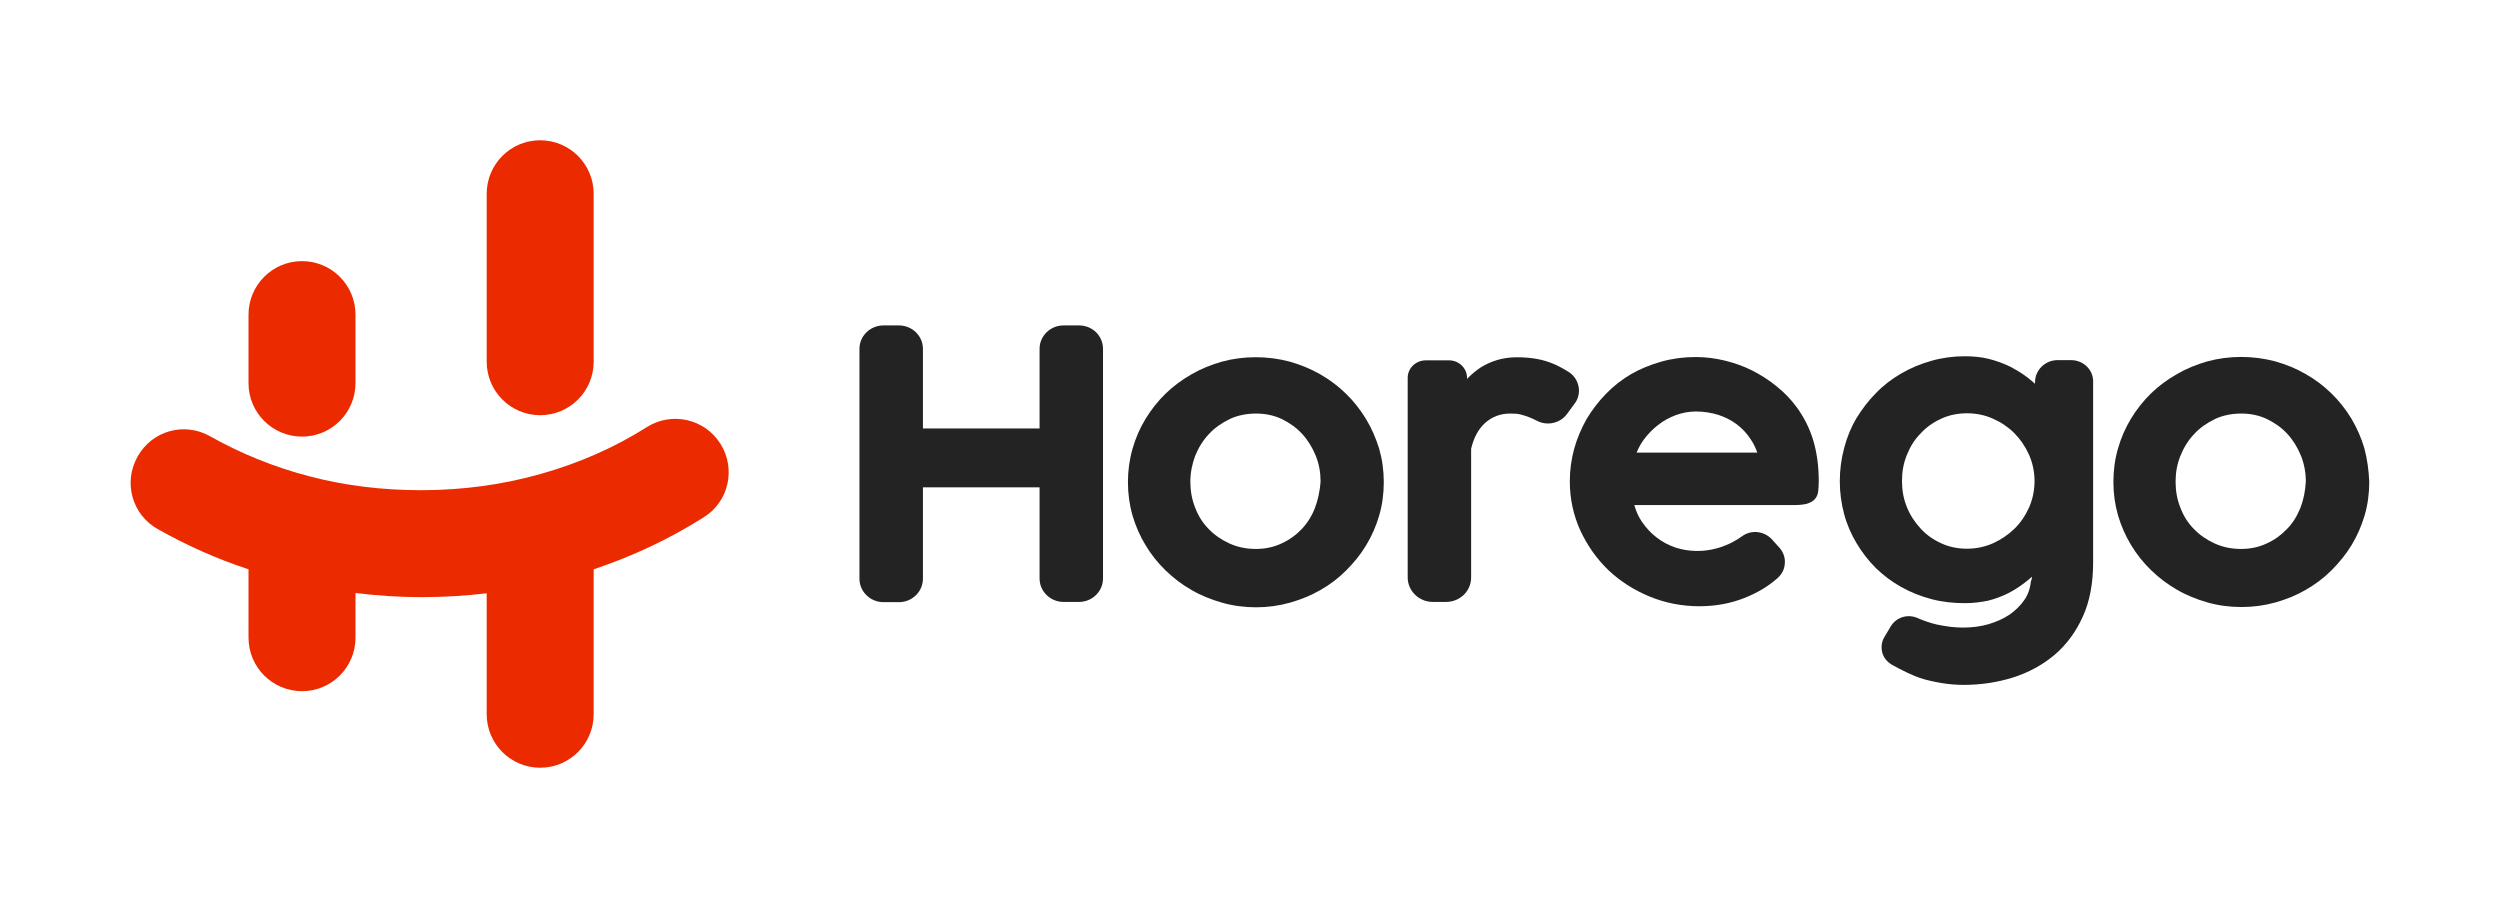
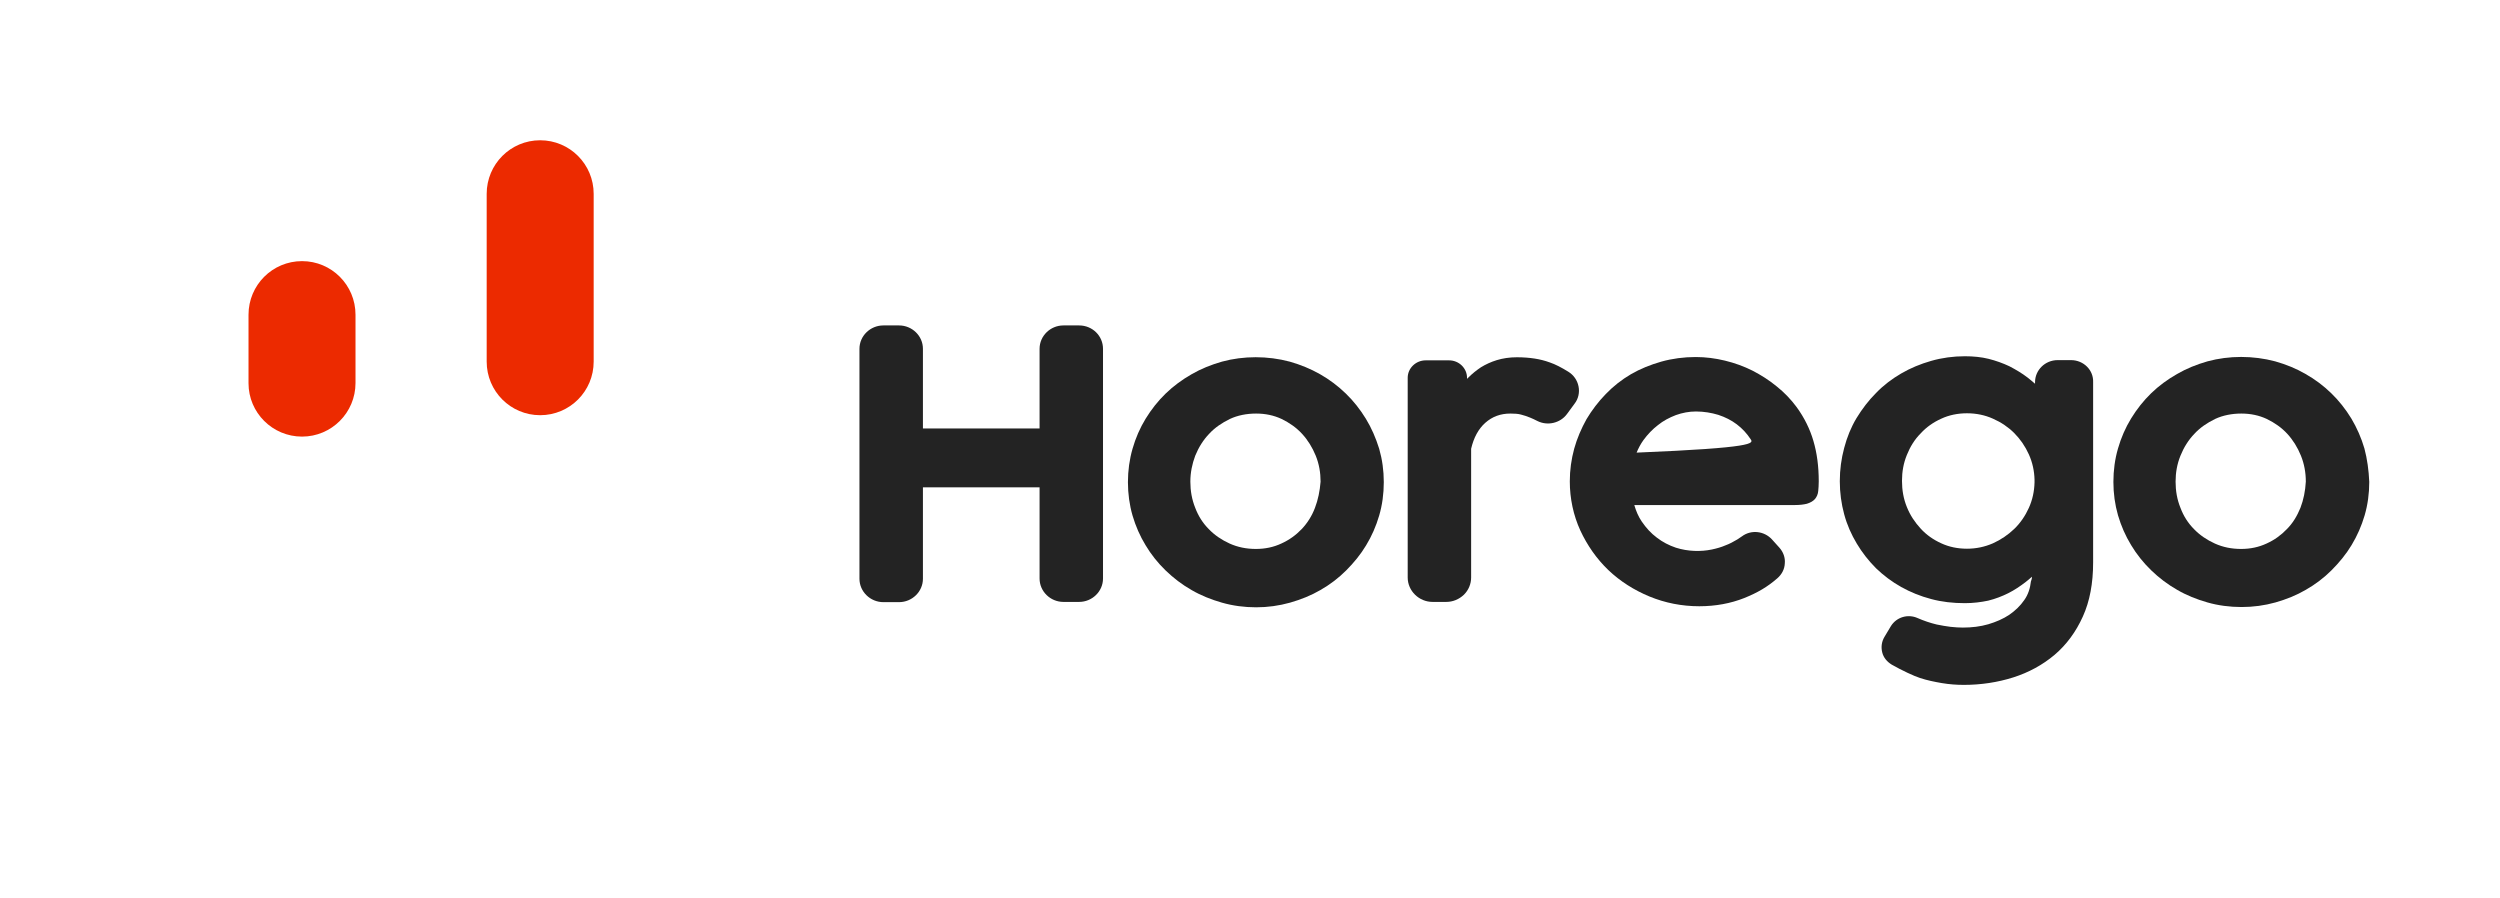
<svg xmlns="http://www.w3.org/2000/svg" width="64" height="23" viewBox="0 0 64 23" fill="none">
  <path d="M13.828 10.629C14.586 10.629 15.198 10.016 15.198 9.257V4.963C15.198 4.204 14.586 3.591 13.828 3.591C13.071 3.591 12.459 4.204 12.459 4.963V9.257C12.459 10.016 13.071 10.629 13.828 10.629Z" fill="#EC2A00" />
  <path d="M7.732 11.177C8.489 11.177 9.101 10.563 9.101 9.805V8.057C9.101 7.298 8.489 6.685 7.732 6.685C6.974 6.685 6.362 7.298 6.362 8.057V9.811C6.362 10.563 6.974 11.177 7.732 11.177Z" fill="#EC2A00" />
-   <path d="M16.561 10.933C17.2 10.53 18.042 10.722 18.444 11.362C18.846 12.002 18.655 12.846 18.016 13.242C17.153 13.789 16.205 14.238 15.198 14.574V18.282C15.198 19.04 14.586 19.654 13.828 19.654C13.071 19.654 12.459 19.04 12.459 18.282V15.188C11.912 15.254 11.346 15.287 10.78 15.287C10.214 15.287 9.654 15.247 9.101 15.181V16.322C9.101 17.081 8.489 17.694 7.732 17.694C6.974 17.694 6.362 17.081 6.362 16.322V14.574C5.539 14.304 4.762 13.954 4.038 13.545C3.379 13.176 3.149 12.345 3.524 11.685C3.893 11.025 4.723 10.794 5.381 11.17C6.165 11.612 7.027 11.962 7.942 12.199C8.825 12.43 9.779 12.549 10.78 12.549C11.86 12.549 12.887 12.404 13.842 12.133C14.829 11.856 15.751 11.447 16.561 10.933Z" fill="#EC2A00" />
  <path d="M27.625 8.331H27.224C26.889 8.331 26.613 8.6 26.613 8.929V10.968H23.627V8.929C23.627 8.6 23.351 8.331 23.015 8.331H22.614C22.279 8.331 22.002 8.6 22.002 8.929V14.816C22.002 15.145 22.279 15.415 22.614 15.415H23.015C23.351 15.415 23.627 15.145 23.627 14.816V12.475H26.613V14.81C26.613 15.139 26.889 15.409 27.224 15.409H27.625C27.961 15.409 28.237 15.139 28.237 14.81V8.929C28.237 8.6 27.968 8.331 27.625 8.331Z" fill="#232323" />
  <path fill-rule="evenodd" clip-rule="evenodd" d="M34.452 10.074C34.649 10.264 34.82 10.482 34.965 10.718C35.11 10.955 35.221 11.212 35.307 11.488C35.386 11.764 35.425 12.047 35.425 12.343C35.425 12.639 35.386 12.929 35.307 13.198C35.228 13.468 35.116 13.725 34.972 13.961C34.834 14.192 34.656 14.409 34.459 14.606C34.268 14.797 34.044 14.968 33.801 15.106C33.564 15.244 33.301 15.349 33.025 15.428C32.742 15.507 32.453 15.547 32.157 15.547C31.854 15.547 31.558 15.507 31.282 15.428C31.006 15.349 30.743 15.244 30.506 15.106C30.263 14.968 30.039 14.797 29.842 14.606C29.638 14.409 29.467 14.192 29.329 13.961C29.184 13.725 29.072 13.468 28.993 13.198C28.915 12.929 28.875 12.639 28.875 12.343C28.875 12.047 28.915 11.758 28.993 11.488C29.072 11.212 29.184 10.955 29.329 10.718C29.474 10.482 29.645 10.264 29.842 10.074C30.039 9.883 30.263 9.719 30.506 9.58C30.743 9.442 31.006 9.337 31.282 9.258C31.834 9.107 32.453 9.107 33.018 9.258C33.295 9.337 33.551 9.442 33.794 9.58C34.038 9.719 34.255 9.883 34.452 10.074ZM33.321 13.547C33.465 13.396 33.584 13.211 33.663 13.001C33.742 12.797 33.788 12.567 33.807 12.33C33.807 12.1 33.768 11.876 33.683 11.666C33.597 11.455 33.479 11.264 33.334 11.107C33.189 10.949 33.012 10.824 32.808 10.725C32.611 10.633 32.394 10.587 32.157 10.587C31.913 10.587 31.683 10.633 31.486 10.725C31.282 10.824 31.098 10.949 30.953 11.107C30.802 11.264 30.684 11.455 30.598 11.666C30.519 11.876 30.473 12.1 30.473 12.33C30.473 12.567 30.513 12.79 30.598 13.001C30.677 13.211 30.795 13.396 30.947 13.547C31.091 13.698 31.276 13.823 31.479 13.915C31.683 14.007 31.907 14.053 32.15 14.053C32.387 14.053 32.604 14.007 32.801 13.915C33.005 13.823 33.176 13.698 33.321 13.547Z" fill="#232323" />
  <path d="M40.147 9.515C40.285 9.6 40.378 9.732 40.41 9.89C40.443 10.047 40.404 10.212 40.312 10.33L40.114 10.6C39.944 10.83 39.621 10.909 39.358 10.778C39.292 10.745 39.227 10.712 39.174 10.692C39.095 10.659 39.016 10.633 38.937 10.613C38.865 10.593 38.773 10.587 38.668 10.587C38.411 10.587 38.201 10.666 38.023 10.824C37.846 10.982 37.727 11.205 37.661 11.488V14.784C37.661 14.948 37.596 15.106 37.477 15.224C37.352 15.343 37.194 15.409 37.023 15.409H36.675C36.326 15.409 36.037 15.126 36.037 14.784V9.672C36.037 9.423 36.248 9.225 36.497 9.225H37.096C37.352 9.225 37.556 9.429 37.556 9.672V9.699L37.589 9.666C37.688 9.567 37.793 9.482 37.911 9.403C38.03 9.33 38.168 9.265 38.319 9.219C38.47 9.173 38.641 9.146 38.832 9.146C39.003 9.146 39.154 9.159 39.286 9.179C39.417 9.199 39.549 9.232 39.674 9.278C39.812 9.324 39.976 9.409 40.147 9.515Z" fill="#232323" />
  <path fill-rule="evenodd" clip-rule="evenodd" d="M60.193 10.712C60.338 10.955 60.45 11.212 60.529 11.481C60.601 11.751 60.64 12.041 60.653 12.337C60.653 12.633 60.614 12.922 60.535 13.192C60.456 13.461 60.344 13.718 60.2 13.955C60.062 14.185 59.884 14.402 59.687 14.599C59.496 14.79 59.272 14.961 59.029 15.099C58.792 15.238 58.529 15.343 58.253 15.422C57.97 15.501 57.681 15.54 57.385 15.54C57.082 15.54 56.786 15.501 56.51 15.422C56.234 15.343 55.971 15.238 55.734 15.099C55.491 14.961 55.267 14.79 55.07 14.599C54.866 14.402 54.695 14.185 54.557 13.955C54.412 13.718 54.3 13.461 54.221 13.192C54.142 12.915 54.103 12.633 54.103 12.337C54.103 12.041 54.142 11.751 54.221 11.481C54.3 11.205 54.412 10.949 54.557 10.712C54.702 10.475 54.873 10.258 55.07 10.067C55.267 9.876 55.491 9.712 55.734 9.574C55.971 9.436 56.234 9.33 56.51 9.251C57.063 9.1 57.681 9.1 58.246 9.251C58.523 9.33 58.786 9.436 59.022 9.574C59.266 9.712 59.483 9.876 59.68 10.067C59.877 10.258 60.048 10.475 60.193 10.712ZM58.542 13.547C58.694 13.396 58.805 13.211 58.891 13.001C58.97 12.797 59.016 12.567 59.029 12.33C59.029 12.1 58.989 11.876 58.904 11.666C58.819 11.455 58.7 11.264 58.556 11.107C58.411 10.949 58.233 10.824 58.029 10.725C57.832 10.633 57.615 10.587 57.378 10.587C57.135 10.587 56.905 10.633 56.707 10.725C56.504 10.824 56.319 10.949 56.175 11.107C56.023 11.264 55.905 11.455 55.82 11.666C55.734 11.876 55.695 12.1 55.695 12.33C55.695 12.567 55.734 12.79 55.82 13.001C55.898 13.211 56.017 13.396 56.168 13.547C56.313 13.698 56.497 13.823 56.701 13.915C56.905 14.007 57.128 14.053 57.372 14.053C57.608 14.053 57.825 14.007 58.023 13.915C58.227 13.823 58.398 13.698 58.542 13.547Z" fill="#232323" />
  <path fill-rule="evenodd" clip-rule="evenodd" d="M53.018 9.219H52.676C52.354 9.219 52.097 9.475 52.097 9.784V9.824C52.038 9.771 51.972 9.719 51.907 9.666L51.907 9.666C51.762 9.554 51.604 9.462 51.44 9.376C51.275 9.298 51.091 9.232 50.907 9.186C50.723 9.14 50.512 9.12 50.302 9.12C50.006 9.12 49.717 9.159 49.44 9.238C49.164 9.317 48.907 9.423 48.671 9.561C48.434 9.699 48.217 9.863 48.026 10.061C47.836 10.251 47.671 10.468 47.526 10.705C47.388 10.935 47.283 11.192 47.211 11.468C47.138 11.738 47.099 12.027 47.099 12.317C47.099 12.613 47.138 12.896 47.211 13.165C47.283 13.435 47.395 13.685 47.533 13.915C47.671 14.146 47.836 14.356 48.026 14.547C48.217 14.731 48.434 14.895 48.671 15.027C48.907 15.159 49.164 15.264 49.44 15.336C49.71 15.409 49.999 15.441 50.302 15.441C50.512 15.441 50.716 15.415 50.9 15.376C51.084 15.33 51.255 15.264 51.413 15.185C51.571 15.106 51.716 15.007 51.854 14.902C51.913 14.856 51.966 14.81 52.018 14.764C52.018 14.803 52.012 14.83 51.999 14.863L51.992 14.882C51.972 15.06 51.92 15.224 51.821 15.362C51.722 15.507 51.591 15.632 51.44 15.737C51.282 15.843 51.098 15.922 50.9 15.981C50.696 16.04 50.479 16.066 50.249 16.066C50.157 16.066 50.052 16.06 49.934 16.047C49.822 16.033 49.71 16.014 49.578 15.987C49.414 15.948 49.243 15.889 49.092 15.823C48.842 15.711 48.552 15.797 48.408 16.027L48.243 16.303C48.171 16.422 48.151 16.56 48.184 16.698C48.217 16.836 48.309 16.941 48.427 17.014C48.677 17.158 49.019 17.316 49.151 17.356C49.328 17.415 49.519 17.454 49.71 17.487C49.907 17.52 50.091 17.533 50.276 17.533C50.716 17.533 51.144 17.467 51.538 17.342C51.933 17.217 52.294 17.02 52.597 16.764C52.9 16.507 53.143 16.178 53.321 15.783C53.498 15.395 53.584 14.928 53.584 14.402V9.784C53.597 9.475 53.34 9.219 53.018 9.219ZM52.084 12.35C52.078 12.58 52.031 12.797 51.939 13.001C51.847 13.205 51.722 13.389 51.565 13.54C51.407 13.692 51.222 13.817 51.019 13.909C50.808 14.001 50.585 14.047 50.354 14.047C50.118 14.047 49.894 14.001 49.697 13.909C49.493 13.817 49.315 13.692 49.171 13.534C49.019 13.369 48.901 13.192 48.816 12.981C48.73 12.771 48.691 12.547 48.691 12.31C48.691 12.073 48.73 11.856 48.816 11.646C48.901 11.435 49.013 11.251 49.171 11.093C49.315 10.935 49.493 10.81 49.697 10.718C49.894 10.626 50.118 10.58 50.354 10.58C50.591 10.58 50.815 10.626 51.019 10.718C51.229 10.81 51.413 10.935 51.565 11.087C51.722 11.245 51.847 11.429 51.939 11.633C52.031 11.837 52.078 12.054 52.084 12.277V12.35Z" fill="#232323" />
-   <path fill-rule="evenodd" clip-rule="evenodd" d="M45.481 9.89C45.672 10.041 45.849 10.225 45.994 10.422C46.191 10.692 46.336 10.988 46.422 11.284C46.514 11.593 46.56 11.942 46.56 12.323C46.56 12.422 46.553 12.501 46.547 12.567C46.54 12.652 46.507 12.725 46.461 12.777C46.415 12.83 46.343 12.869 46.257 12.896C46.178 12.915 46.08 12.929 45.955 12.929H41.838C41.884 13.086 41.943 13.225 42.028 13.35C42.14 13.514 42.265 13.652 42.416 13.764C42.561 13.876 42.725 13.961 42.903 14.021C43.212 14.119 43.541 14.126 43.824 14.067C43.949 14.04 44.067 14.007 44.172 13.961C44.278 13.922 44.376 13.869 44.475 13.81C44.508 13.79 44.547 13.764 44.593 13.731C44.83 13.553 45.165 13.593 45.363 13.81L45.553 14.021C45.652 14.132 45.705 14.277 45.691 14.422C45.685 14.573 45.613 14.705 45.501 14.803C45.244 15.027 44.994 15.172 44.652 15.31C44.304 15.448 43.916 15.52 43.502 15.52C43.054 15.52 42.627 15.435 42.226 15.27C41.831 15.106 41.476 14.882 41.173 14.593C40.871 14.303 40.634 13.961 40.456 13.58C40.279 13.192 40.187 12.764 40.187 12.323C40.187 12.034 40.226 11.758 40.299 11.488C40.371 11.225 40.483 10.968 40.614 10.732C40.752 10.501 40.917 10.284 41.108 10.087C41.298 9.89 41.515 9.719 41.752 9.58C41.989 9.442 42.252 9.337 42.528 9.258C42.811 9.179 43.107 9.14 43.409 9.14C43.666 9.14 43.916 9.173 44.159 9.232C44.403 9.291 44.639 9.376 44.863 9.488C45.08 9.6 45.29 9.732 45.481 9.89ZM42.074 11.264C42.002 11.363 41.943 11.475 41.897 11.587H44.988C44.942 11.462 44.889 11.35 44.817 11.245C44.718 11.093 44.6 10.968 44.462 10.863C44.324 10.758 44.166 10.679 43.988 10.62C43.811 10.567 43.62 10.534 43.416 10.534C43.239 10.534 43.068 10.567 42.903 10.626C42.732 10.692 42.581 10.771 42.443 10.883C42.305 10.988 42.18 11.12 42.074 11.264Z" fill="#232323" />
+   <path fill-rule="evenodd" clip-rule="evenodd" d="M45.481 9.89C45.672 10.041 45.849 10.225 45.994 10.422C46.191 10.692 46.336 10.988 46.422 11.284C46.514 11.593 46.56 11.942 46.56 12.323C46.56 12.422 46.553 12.501 46.547 12.567C46.54 12.652 46.507 12.725 46.461 12.777C46.415 12.83 46.343 12.869 46.257 12.896C46.178 12.915 46.08 12.929 45.955 12.929H41.838C41.884 13.086 41.943 13.225 42.028 13.35C42.14 13.514 42.265 13.652 42.416 13.764C42.561 13.876 42.725 13.961 42.903 14.021C43.212 14.119 43.541 14.126 43.824 14.067C43.949 14.04 44.067 14.007 44.172 13.961C44.278 13.922 44.376 13.869 44.475 13.81C44.508 13.79 44.547 13.764 44.593 13.731C44.83 13.553 45.165 13.593 45.363 13.81L45.553 14.021C45.652 14.132 45.705 14.277 45.691 14.422C45.685 14.573 45.613 14.705 45.501 14.803C45.244 15.027 44.994 15.172 44.652 15.31C44.304 15.448 43.916 15.52 43.502 15.52C43.054 15.52 42.627 15.435 42.226 15.27C41.831 15.106 41.476 14.882 41.173 14.593C40.871 14.303 40.634 13.961 40.456 13.58C40.279 13.192 40.187 12.764 40.187 12.323C40.187 12.034 40.226 11.758 40.299 11.488C40.371 11.225 40.483 10.968 40.614 10.732C40.752 10.501 40.917 10.284 41.108 10.087C41.298 9.89 41.515 9.719 41.752 9.58C41.989 9.442 42.252 9.337 42.528 9.258C42.811 9.179 43.107 9.14 43.409 9.14C43.666 9.14 43.916 9.173 44.159 9.232C44.403 9.291 44.639 9.376 44.863 9.488C45.08 9.6 45.29 9.732 45.481 9.89ZM42.074 11.264C42.002 11.363 41.943 11.475 41.897 11.587C44.942 11.462 44.889 11.35 44.817 11.245C44.718 11.093 44.6 10.968 44.462 10.863C44.324 10.758 44.166 10.679 43.988 10.62C43.811 10.567 43.62 10.534 43.416 10.534C43.239 10.534 43.068 10.567 42.903 10.626C42.732 10.692 42.581 10.771 42.443 10.883C42.305 10.988 42.18 11.12 42.074 11.264Z" fill="#232323" />
</svg>